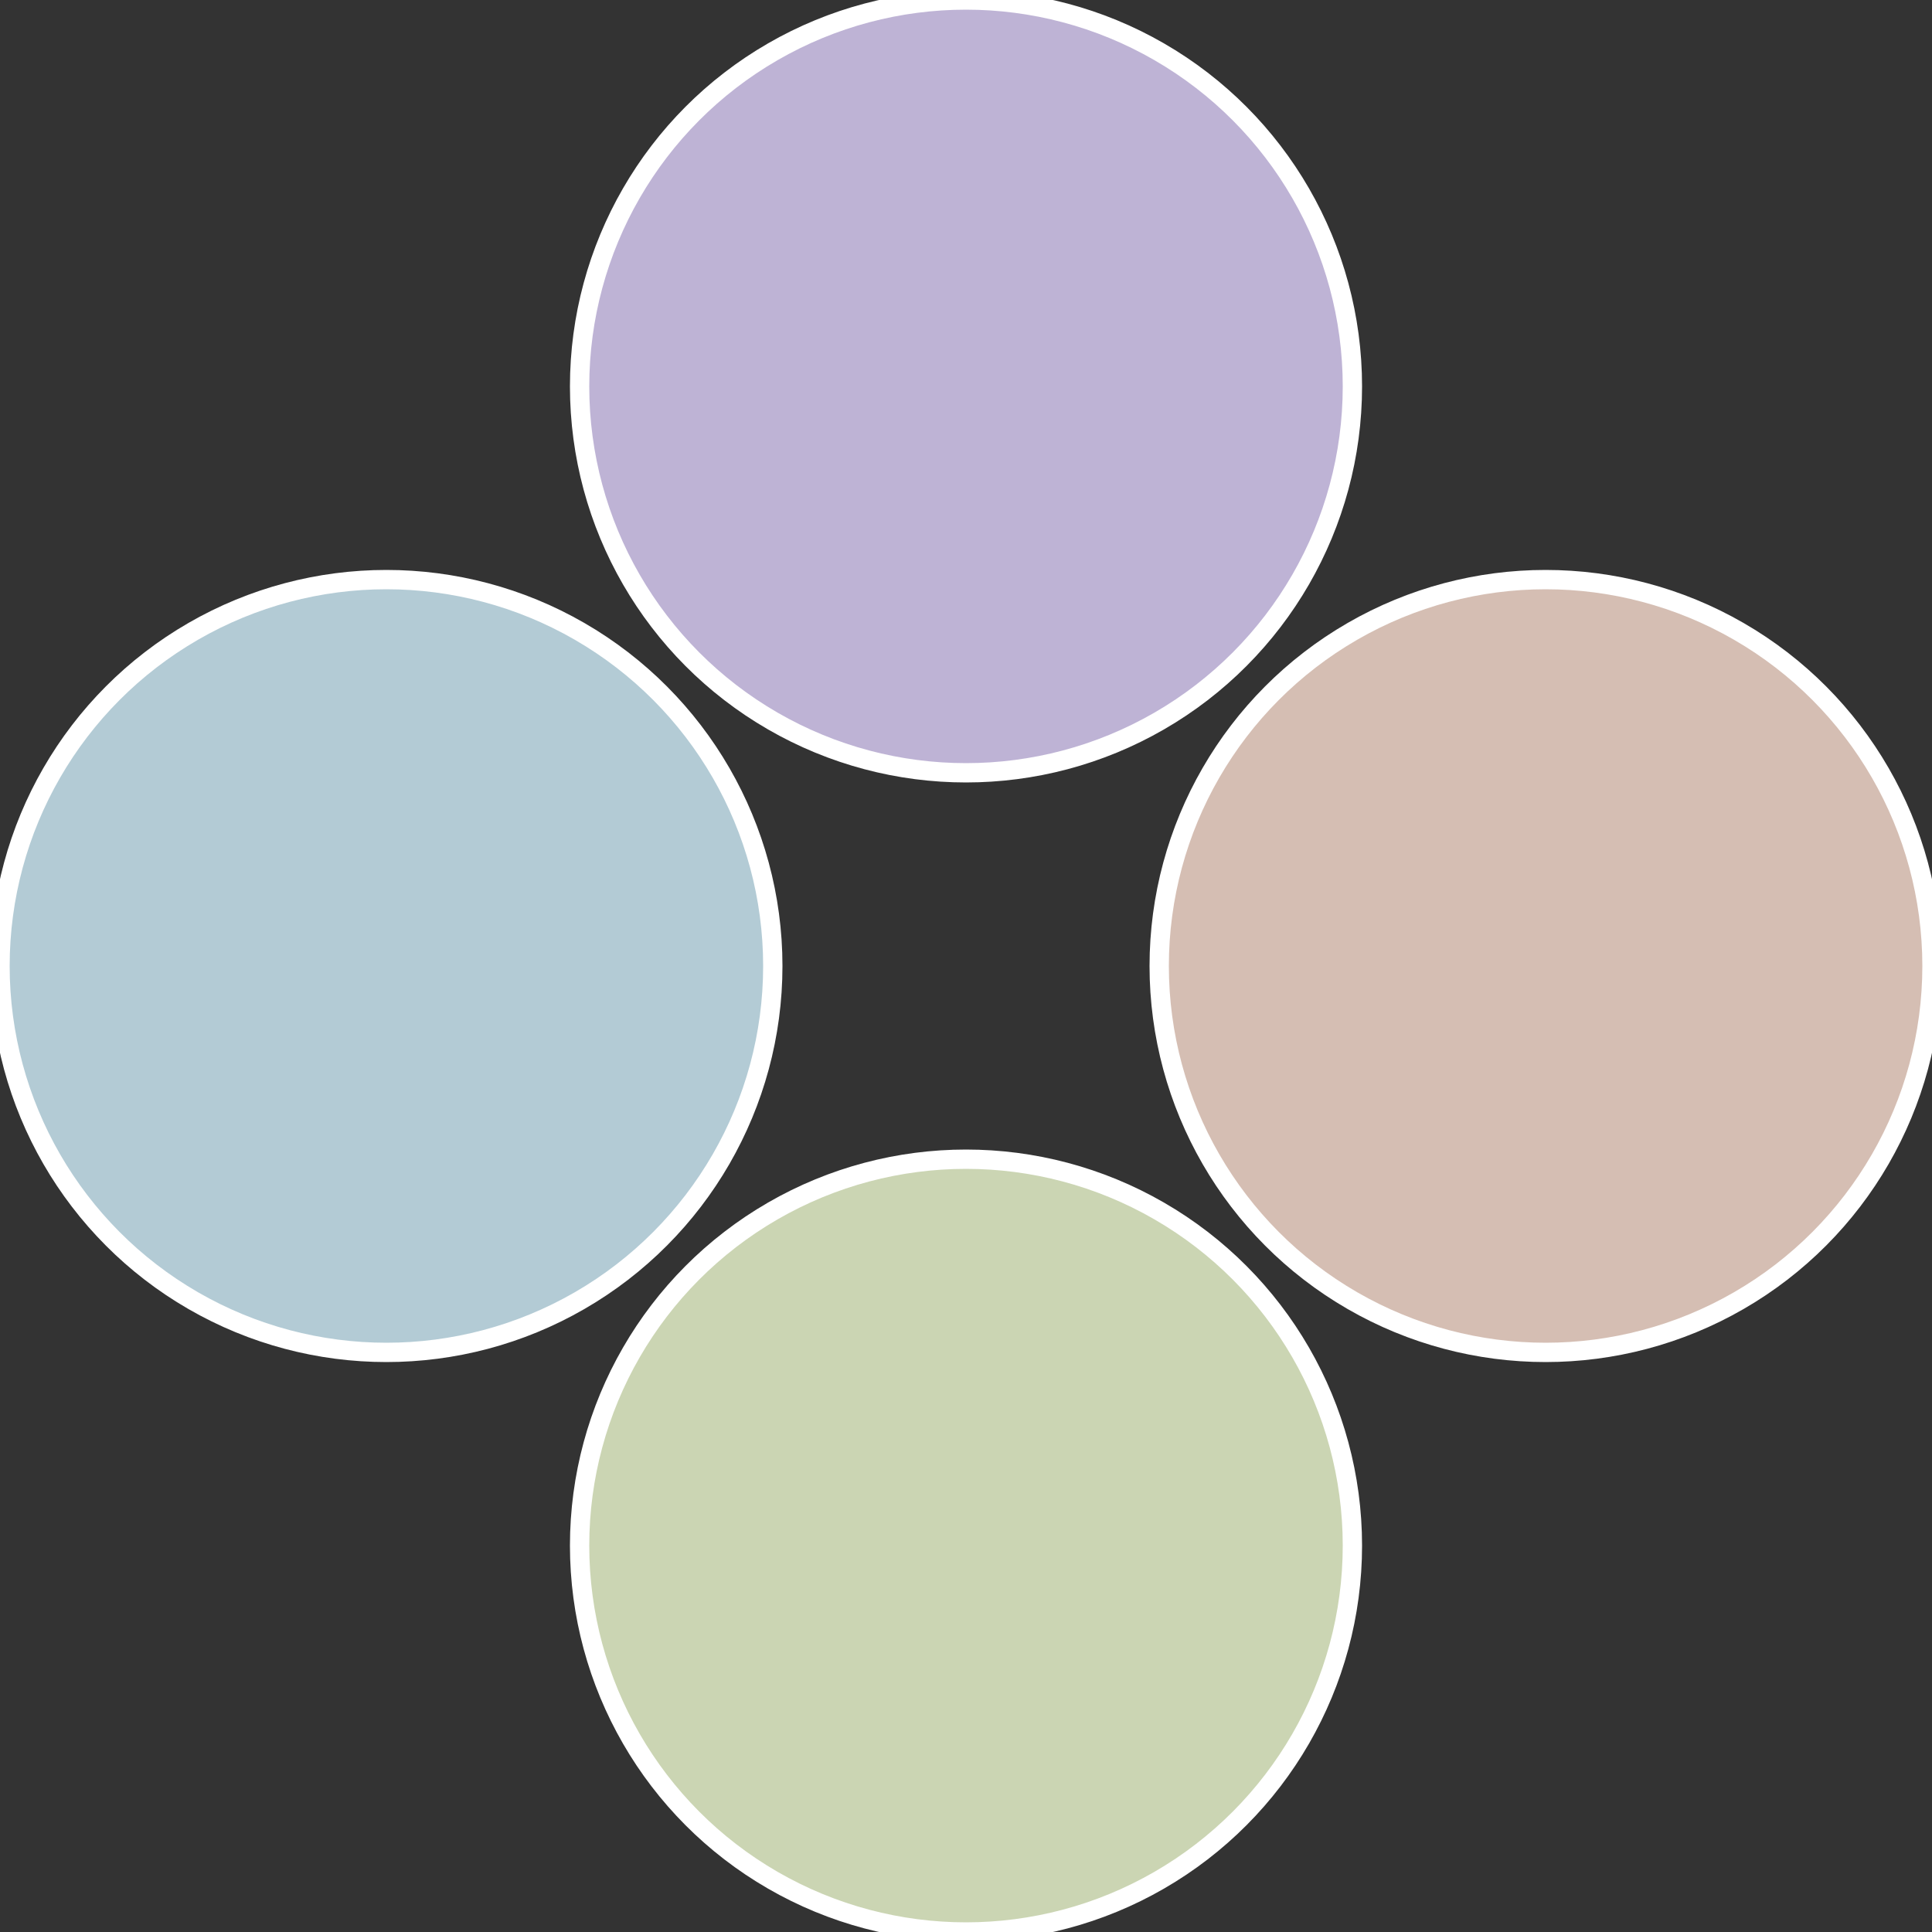
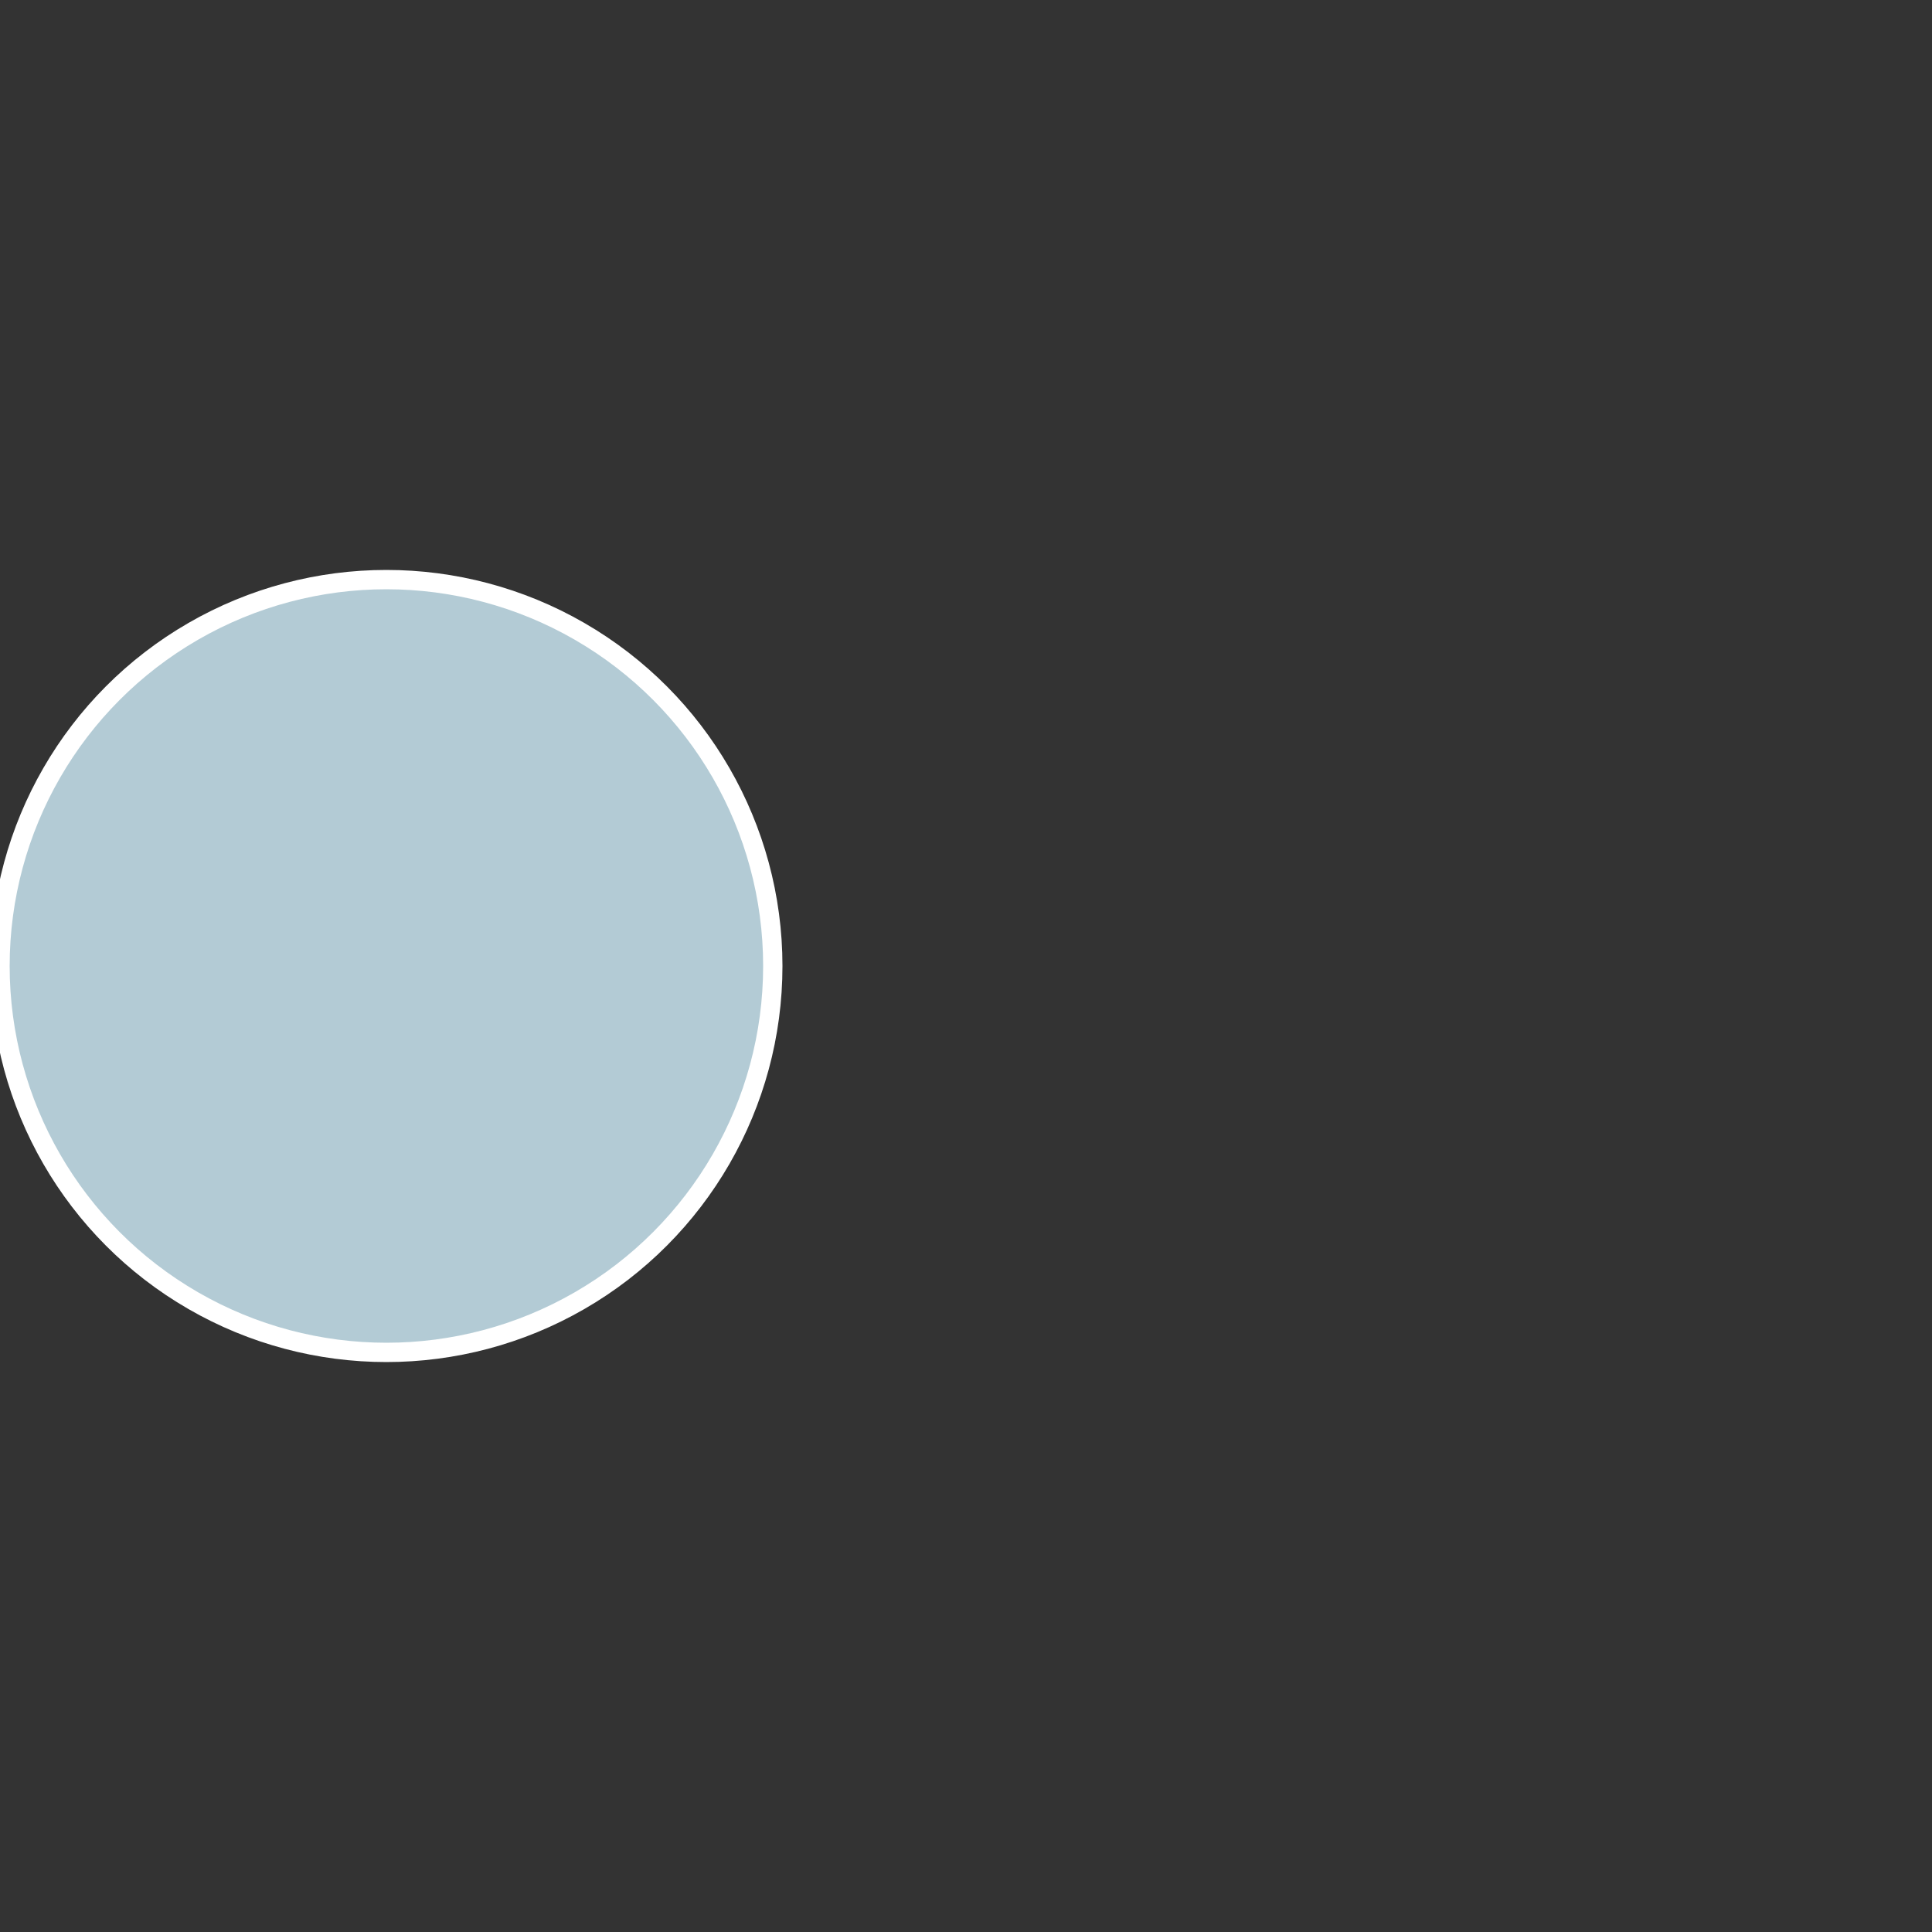
<svg xmlns="http://www.w3.org/2000/svg" width="500" height="500" viewBox="-1 -1 2 2">
  <rect x="-1" y="-1" width="2" height="2" fill="#333333" stroke="none" />
-   <circle cx="0.6" cy="0" r="0.4" fill="#d5beb3" stroke="#fff" stroke-width="1%" />
-   <circle cx="3.6739403974421E-17" cy="0.6" r="0.4" fill="#cbd5b3" stroke="#fff" stroke-width="1%" />
  <circle cx="-0.6" cy="7.3478807948841E-17" r="0.4" fill="#b3cbd5" stroke="#fff" stroke-width="1%" />
-   <circle cx="-1.1021821192326E-16" cy="-0.6" r="0.4" fill="#beb3d5" stroke="#fff" stroke-width="1%" />
</svg>